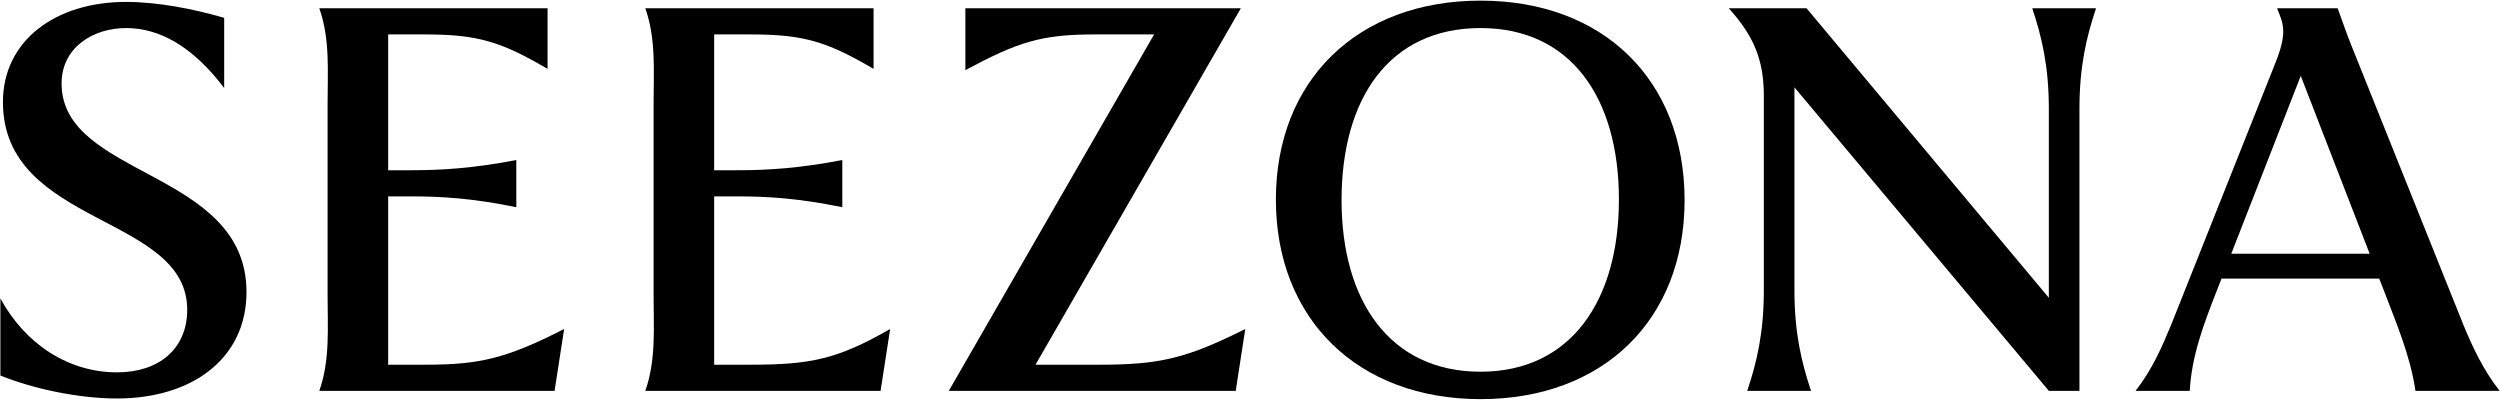
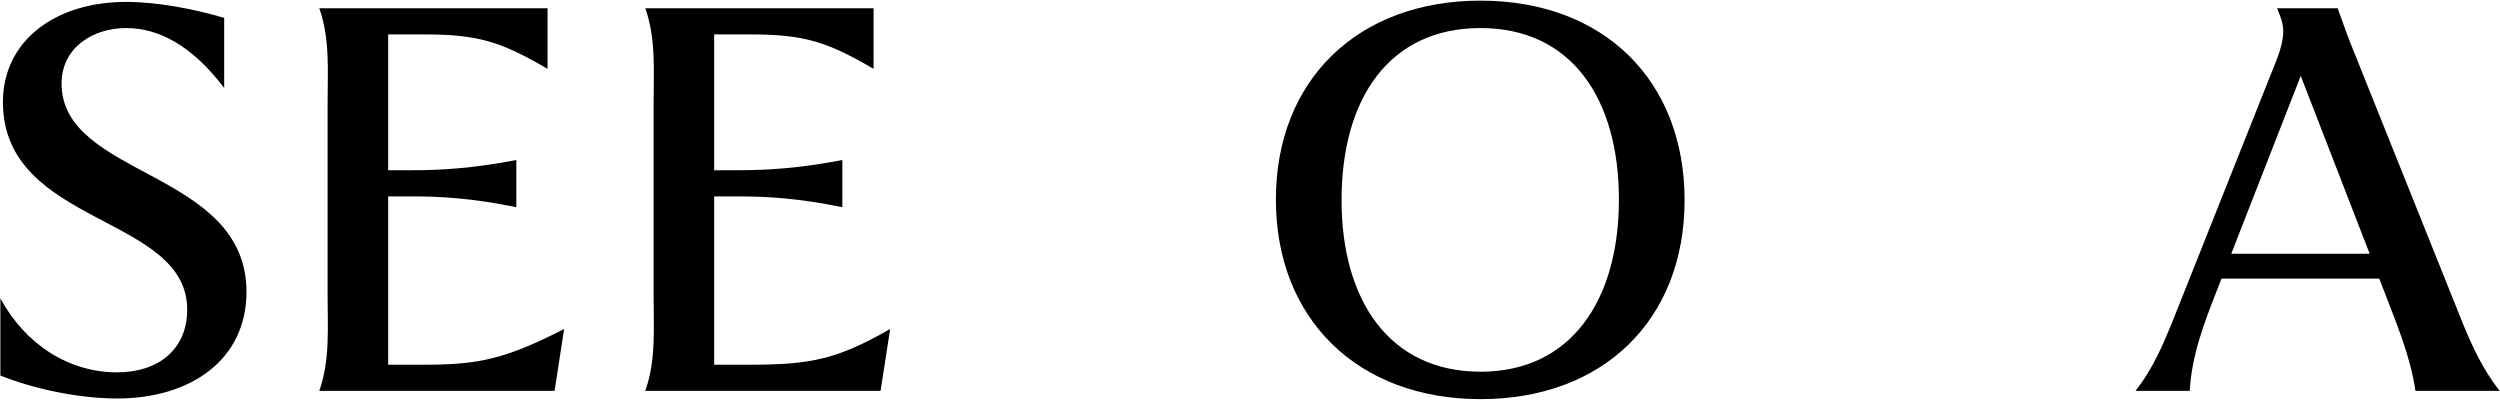
<svg xmlns="http://www.w3.org/2000/svg" xml:space="preserve" style="enable-background:new 0 0 3921 627;" viewBox="0 0 3921 627" y="0px" x="0px" id="Lager_1" version="1.1">
  <style type="text/css">
	.st0{fill:#FFFFFF;}
</style>
  <g>
    <path d="M1120.1,572V308h36c48,0,97,3,165,17v-74c-68,13-117,16-165,16h-36V54h58c84,0,120,12,192,54V13h-358c17,48,13,99,13,149   v302c0,50,4,101-13,149h369l15-97c-82,47-124,56-218,56H1120.1z" />
-     <path d="M1624.1,572l322-559h-432v97c82-44,119-56,202-56h94l-322,559h450l15-97c-92,46-134,56-228,56H1624.1z" />
    <path d="M608.8,572V308h36c48,0,97,3,165,17v-74c-68,13-117,16-165,16h-36V54h58c84,0,120,12,192,54V13h-358c17,48,13,99,13,149   v302c0,50,4,101-13,149h369l15-97c-92,47-134,56-218,56H608.8z" />
    <path d="M96.6,131c0-57,50-87,101-87c52,0,104,28,154,94V28c-48-14-104-25-154-25c-111,0-193,61-193,157c0,196,292,176,289,328   c-1,59-44,96-110,96c-76,0-144-44-183-116v121c52,21,123,36,183,36c117,0,203-62,203-167C386.6,266,96.6,279,96.6,131z" />
    <path d="M3863.4,509l-176-439c-8-20-14-38-21-57h-95c9,23,17,36-2,84l-164,412c-14,34-30,71-56,104h85c3-55,22-105,42-156l7.8-20   h247.4l7.8,20c19,50,41,101,49,156h132C3894.4,580,3877.4,543,3863.4,509z M3499.5,398l109-279l108.1,279H3499.5z" />
    <path d="M2322.1,1c-193,0-321,125-321,312s128,313,321,313s320-125,320-312C2642.1,126,2515.1,1,2322.1,1z M2322.1,583   c-143,0-218-112-218-269c0-160,75-270,218-270c142,0,217,110,217,269C2539.1,471,2464.1,583,2322.1,583z" />
-     <path d="M3213.4,171v296l-380-454h-122c39,43,55,81,55,137v305c0,67-11,113-26,158h100c-15-45-26-91-26-158V137l399,476h48V171   c0-67,11-113,26-158h-100C3202.4,58,3213.4,104,3213.4,171z" />
  </g>
</svg>